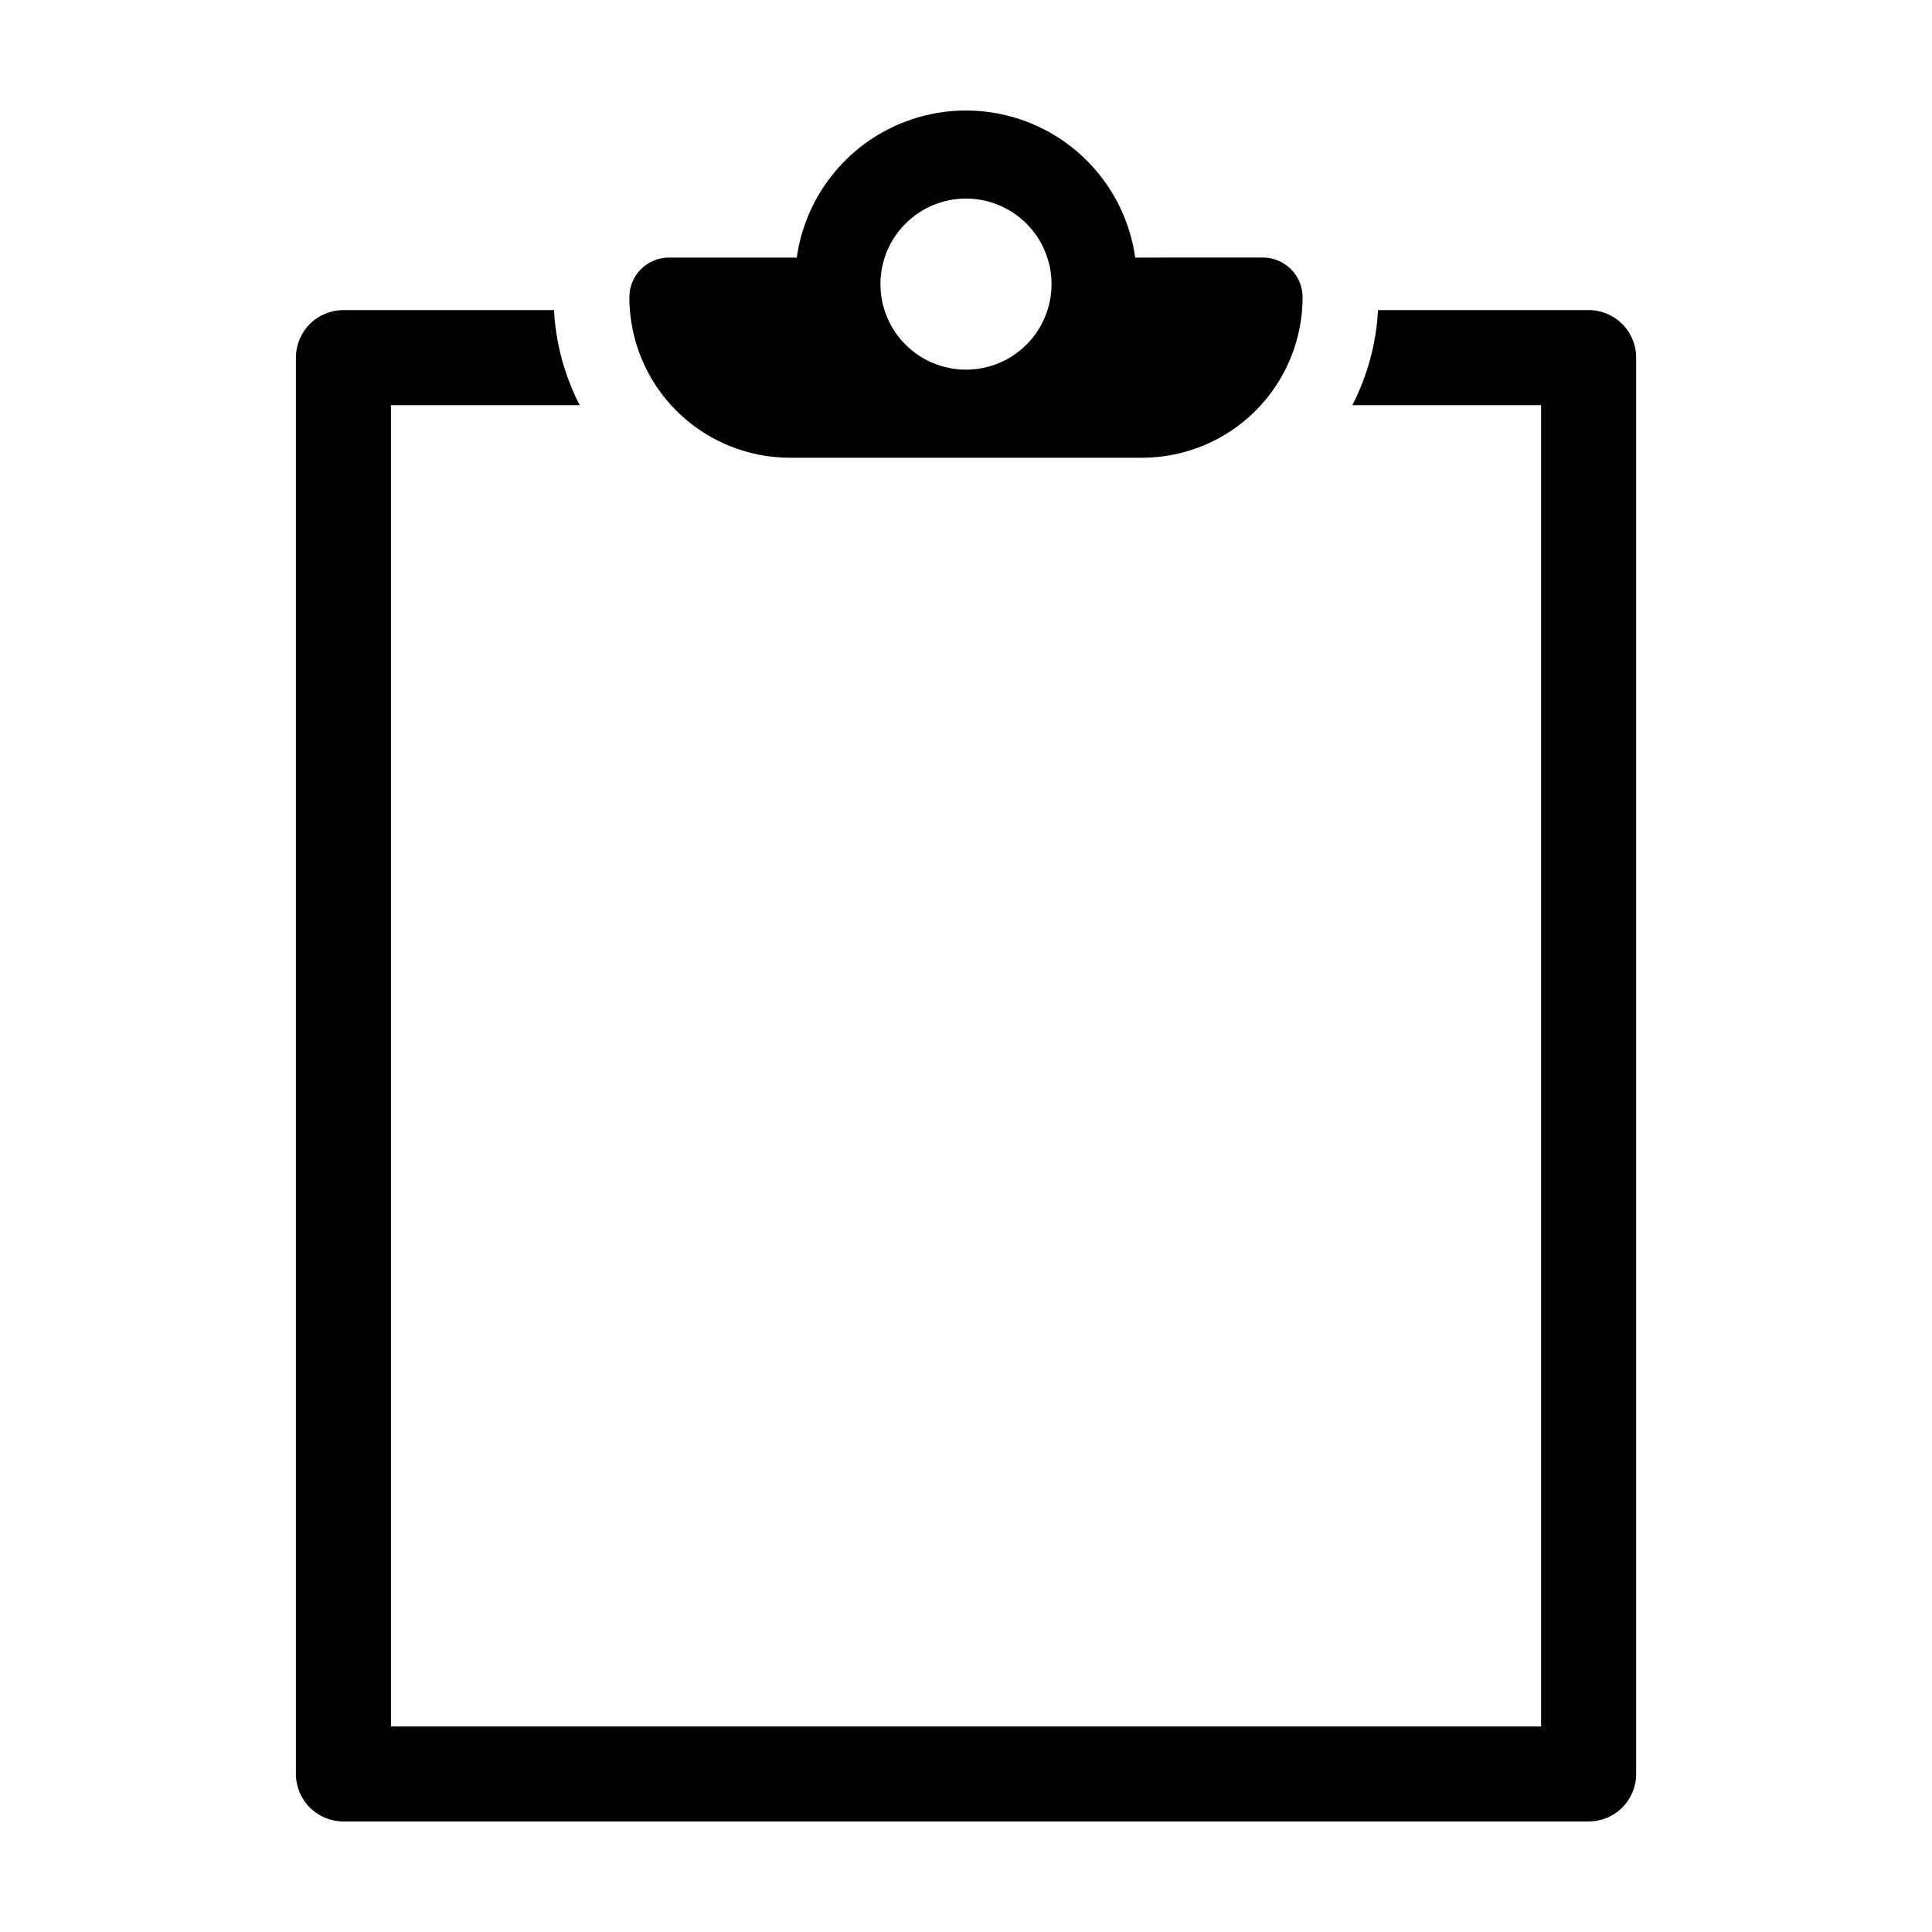
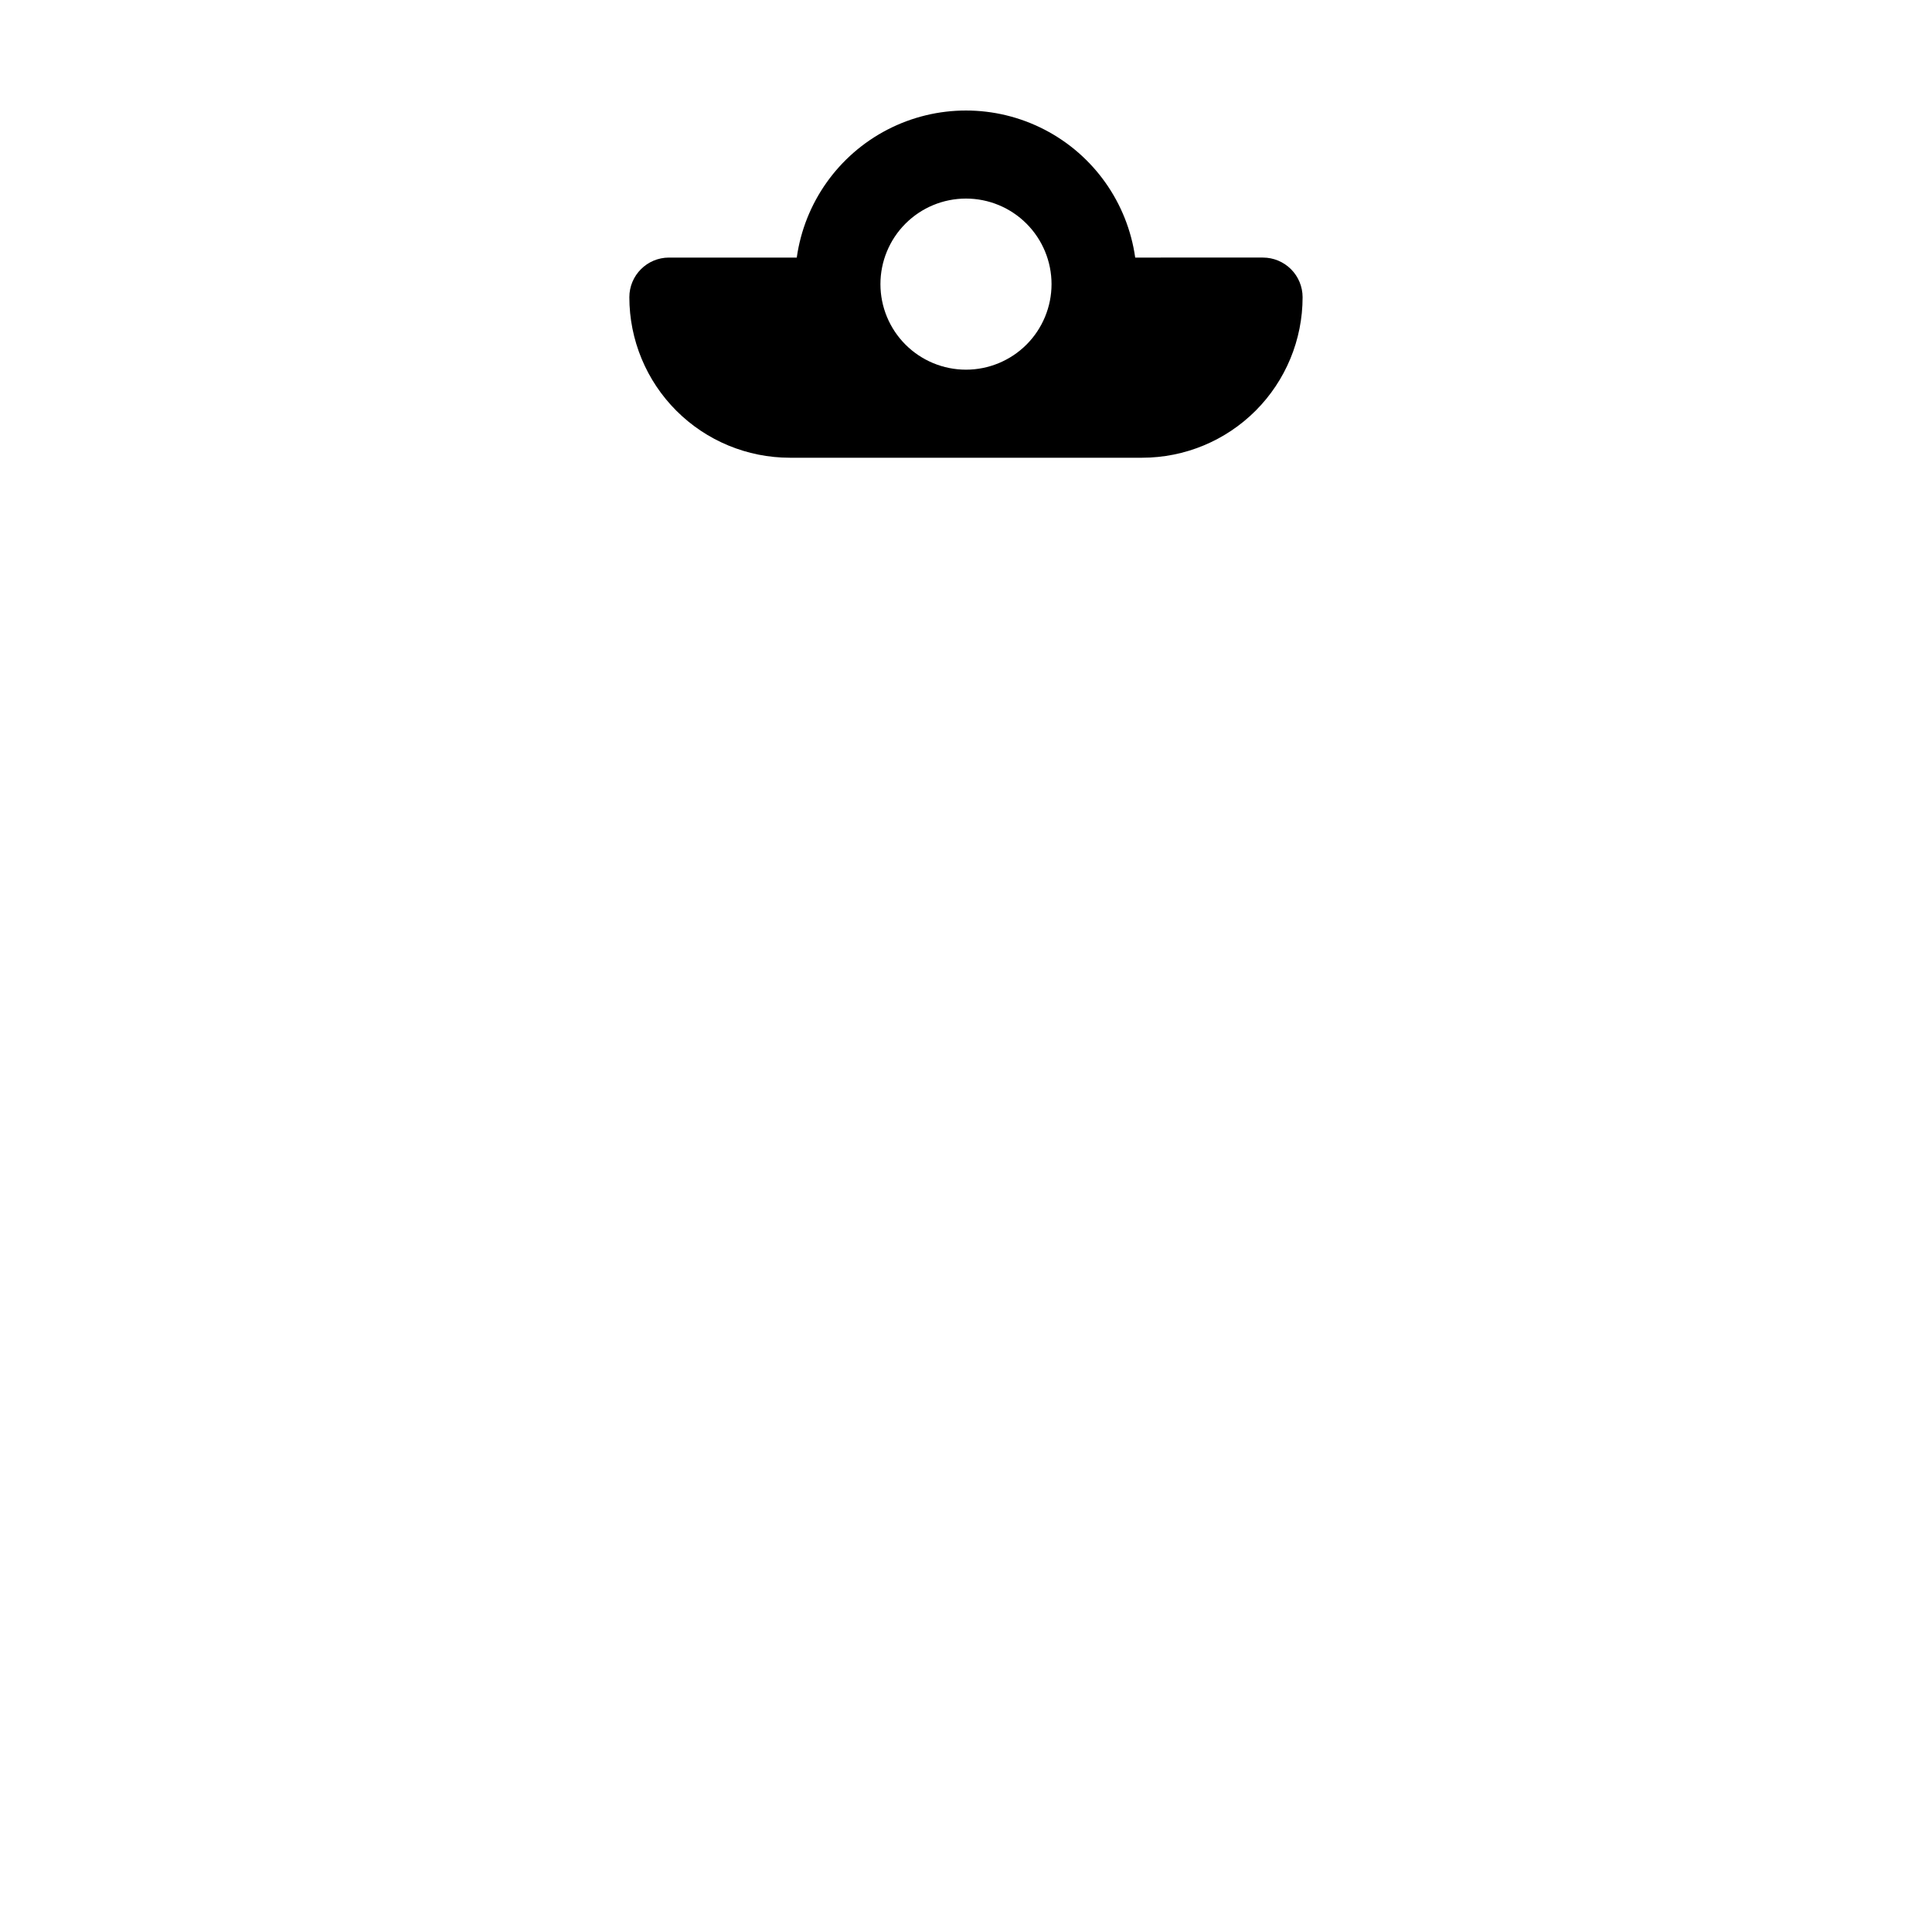
<svg xmlns="http://www.w3.org/2000/svg" fill="#000000" width="800px" height="800px" version="1.1" viewBox="144 144 512 512">
  <g>
-     <path d="m565 226.18h-55.809c-0.461 8.785-2.777 17.371-6.801 25.191h50.016v350.15h-304.8v-350.15h50.016c-4.023-7.82-6.344-16.406-6.805-25.191h-55.809c-3.34 0-6.543 1.328-8.906 3.688-2.363 2.363-3.688 5.566-3.688 8.906v375.34c0 3.34 1.324 6.543 3.688 8.906 2.363 2.363 5.566 3.688 8.906 3.688h330c3.34 0 6.543-1.324 8.906-3.688 2.363-2.363 3.688-5.566 3.688-8.906v-375.34c0-3.34-1.324-6.543-3.688-8.906-2.363-2.359-5.566-3.688-8.906-3.688z" />
    <path d="m444.84 212.26c-2.047-14.535-11.012-27.18-24.055-33.918-13.039-6.738-28.539-6.738-41.582 0-13.039 6.738-22.004 19.383-24.051 33.918h-33.859c-5.805 0-10.508 4.707-10.508 10.508 0 11.281 4.481 22.102 12.457 30.078 7.977 7.977 18.797 12.457 30.078 12.457h93.352c11.281 0 22.098-4.481 30.074-12.457s12.457-18.797 12.457-30.078c0-2.785-1.105-5.461-3.078-7.43-1.969-1.973-4.644-3.078-7.43-3.078zm-44.844 29.707c-6.016 0-11.781-2.391-16.031-6.641-4.254-4.254-6.641-10.02-6.641-16.031s2.387-11.781 6.641-16.031c4.25-4.254 10.016-6.641 16.031-6.641 6.012 0 11.777 2.387 16.031 6.641 4.25 4.25 6.641 10.02 6.641 16.031s-2.391 11.777-6.641 16.031c-4.254 4.25-10.02 6.641-16.031 6.641z" />
  </g>
</svg>